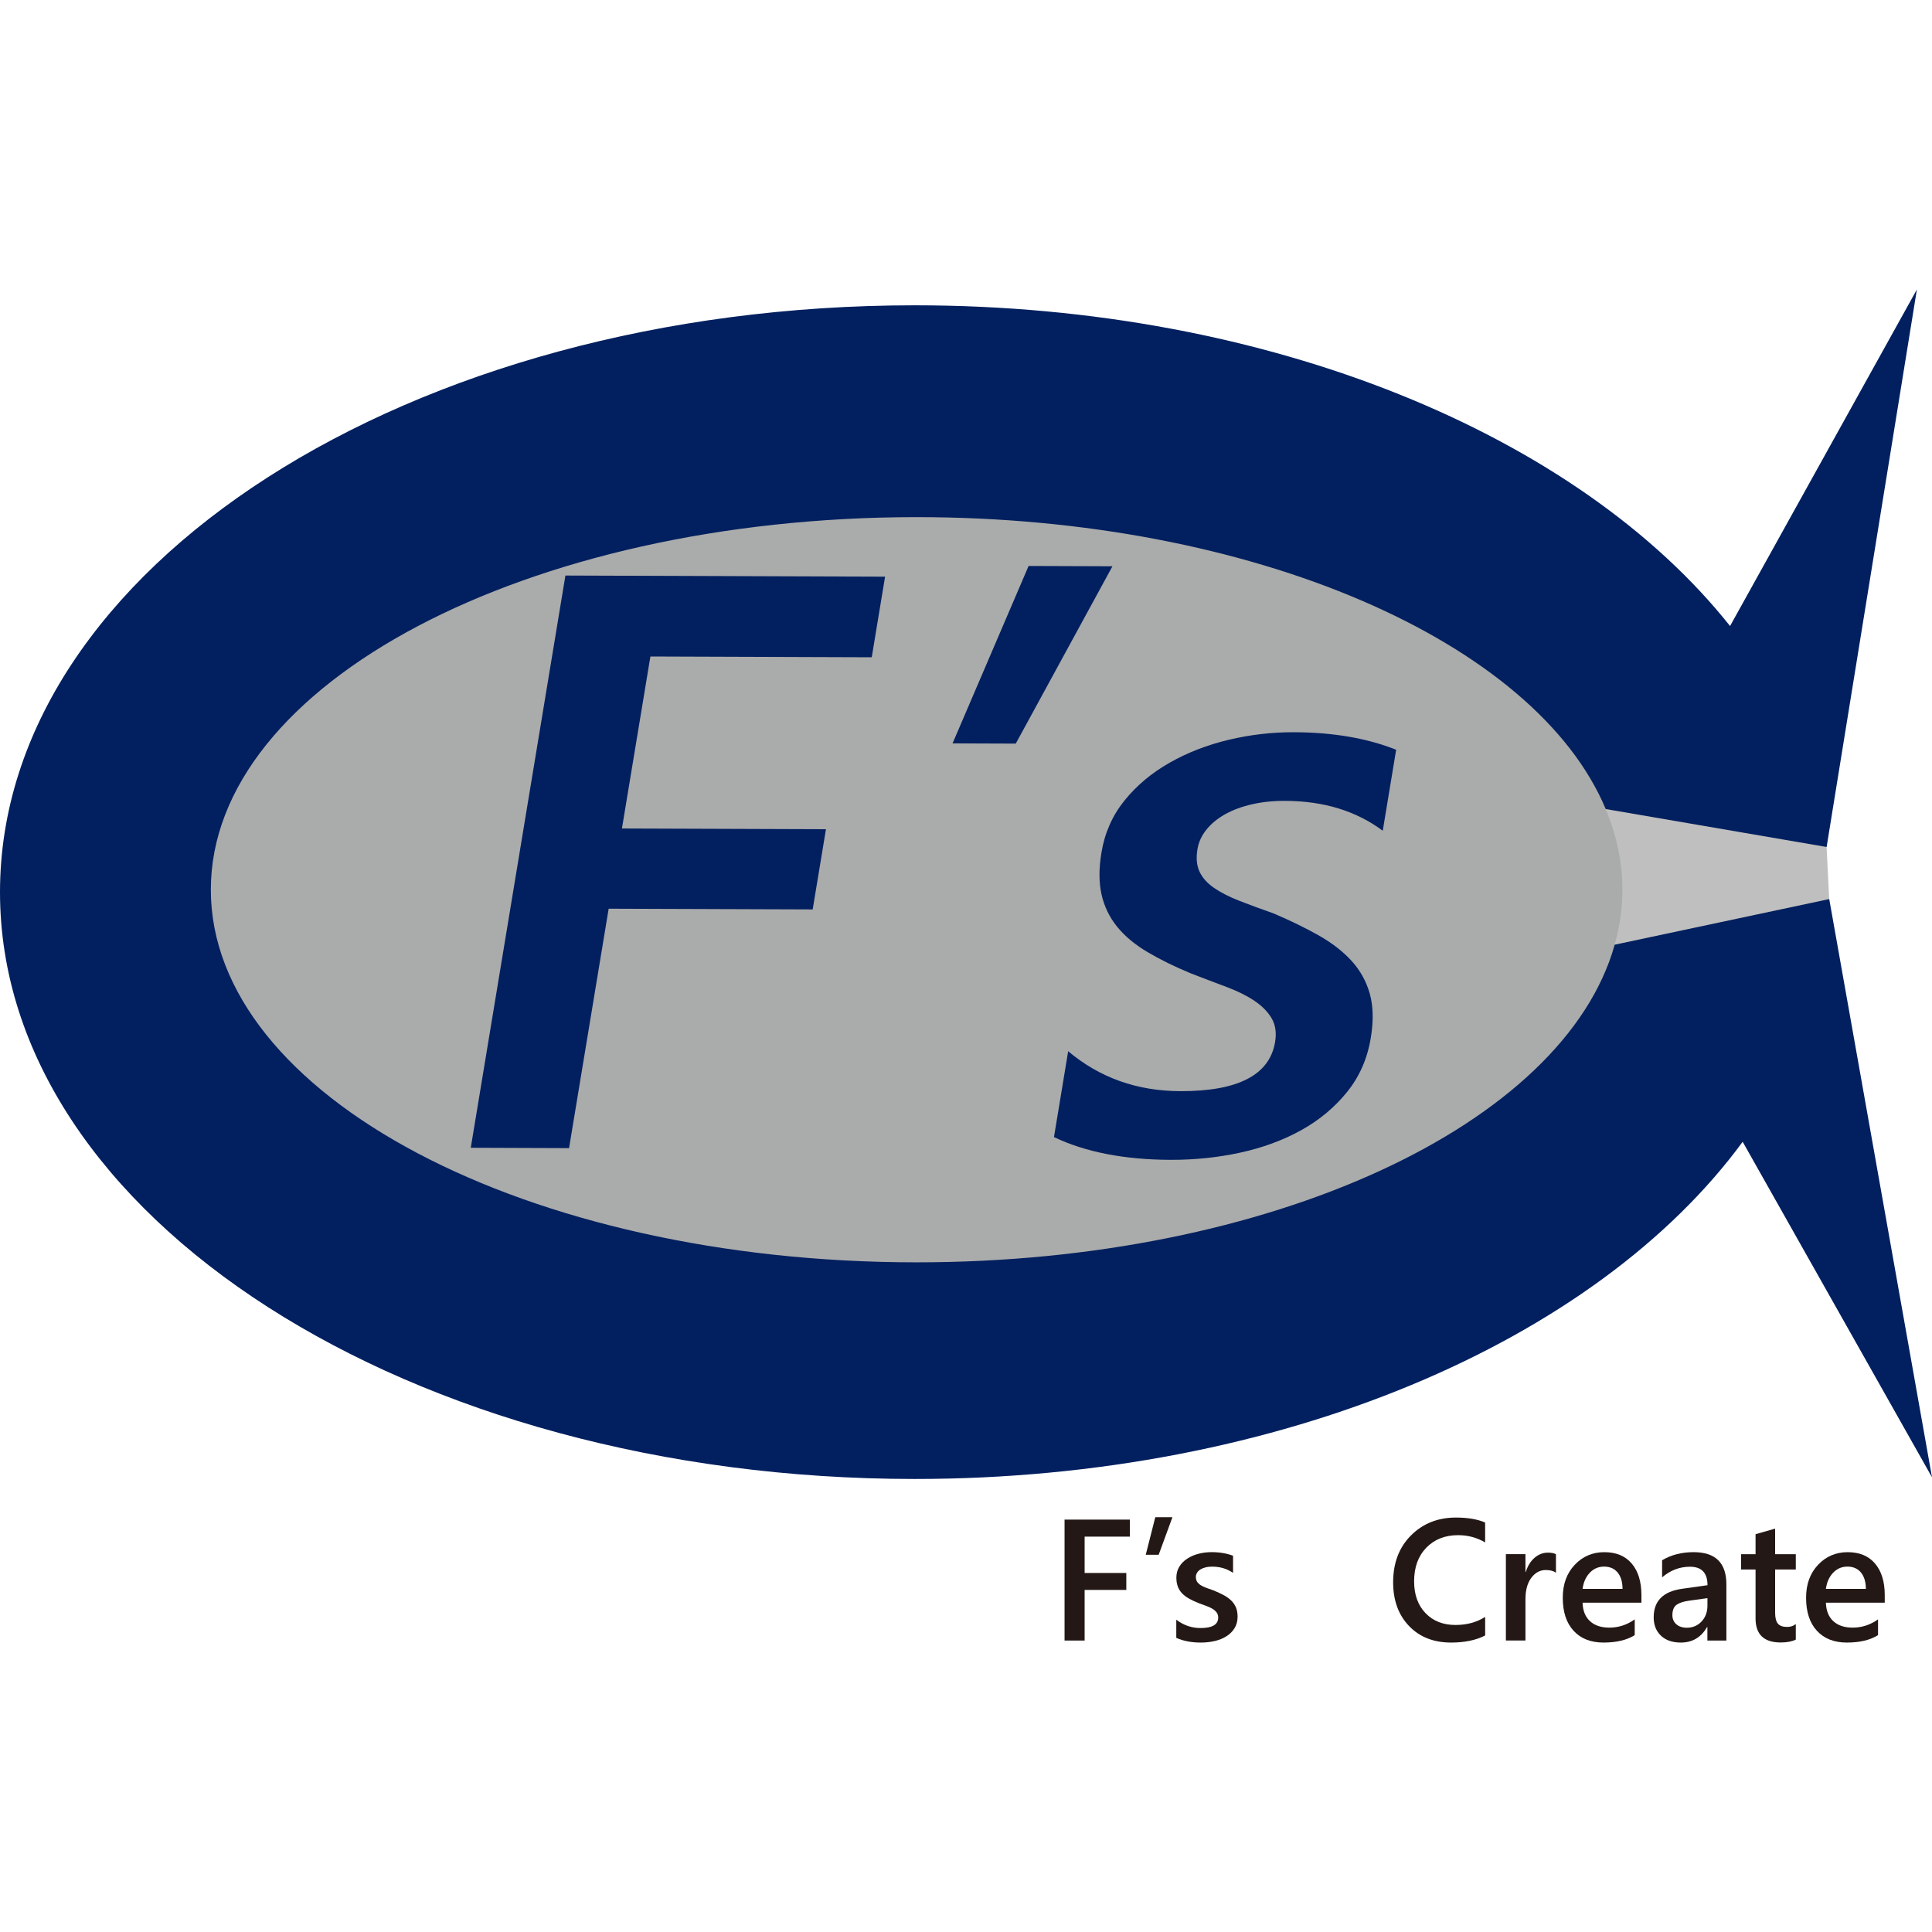
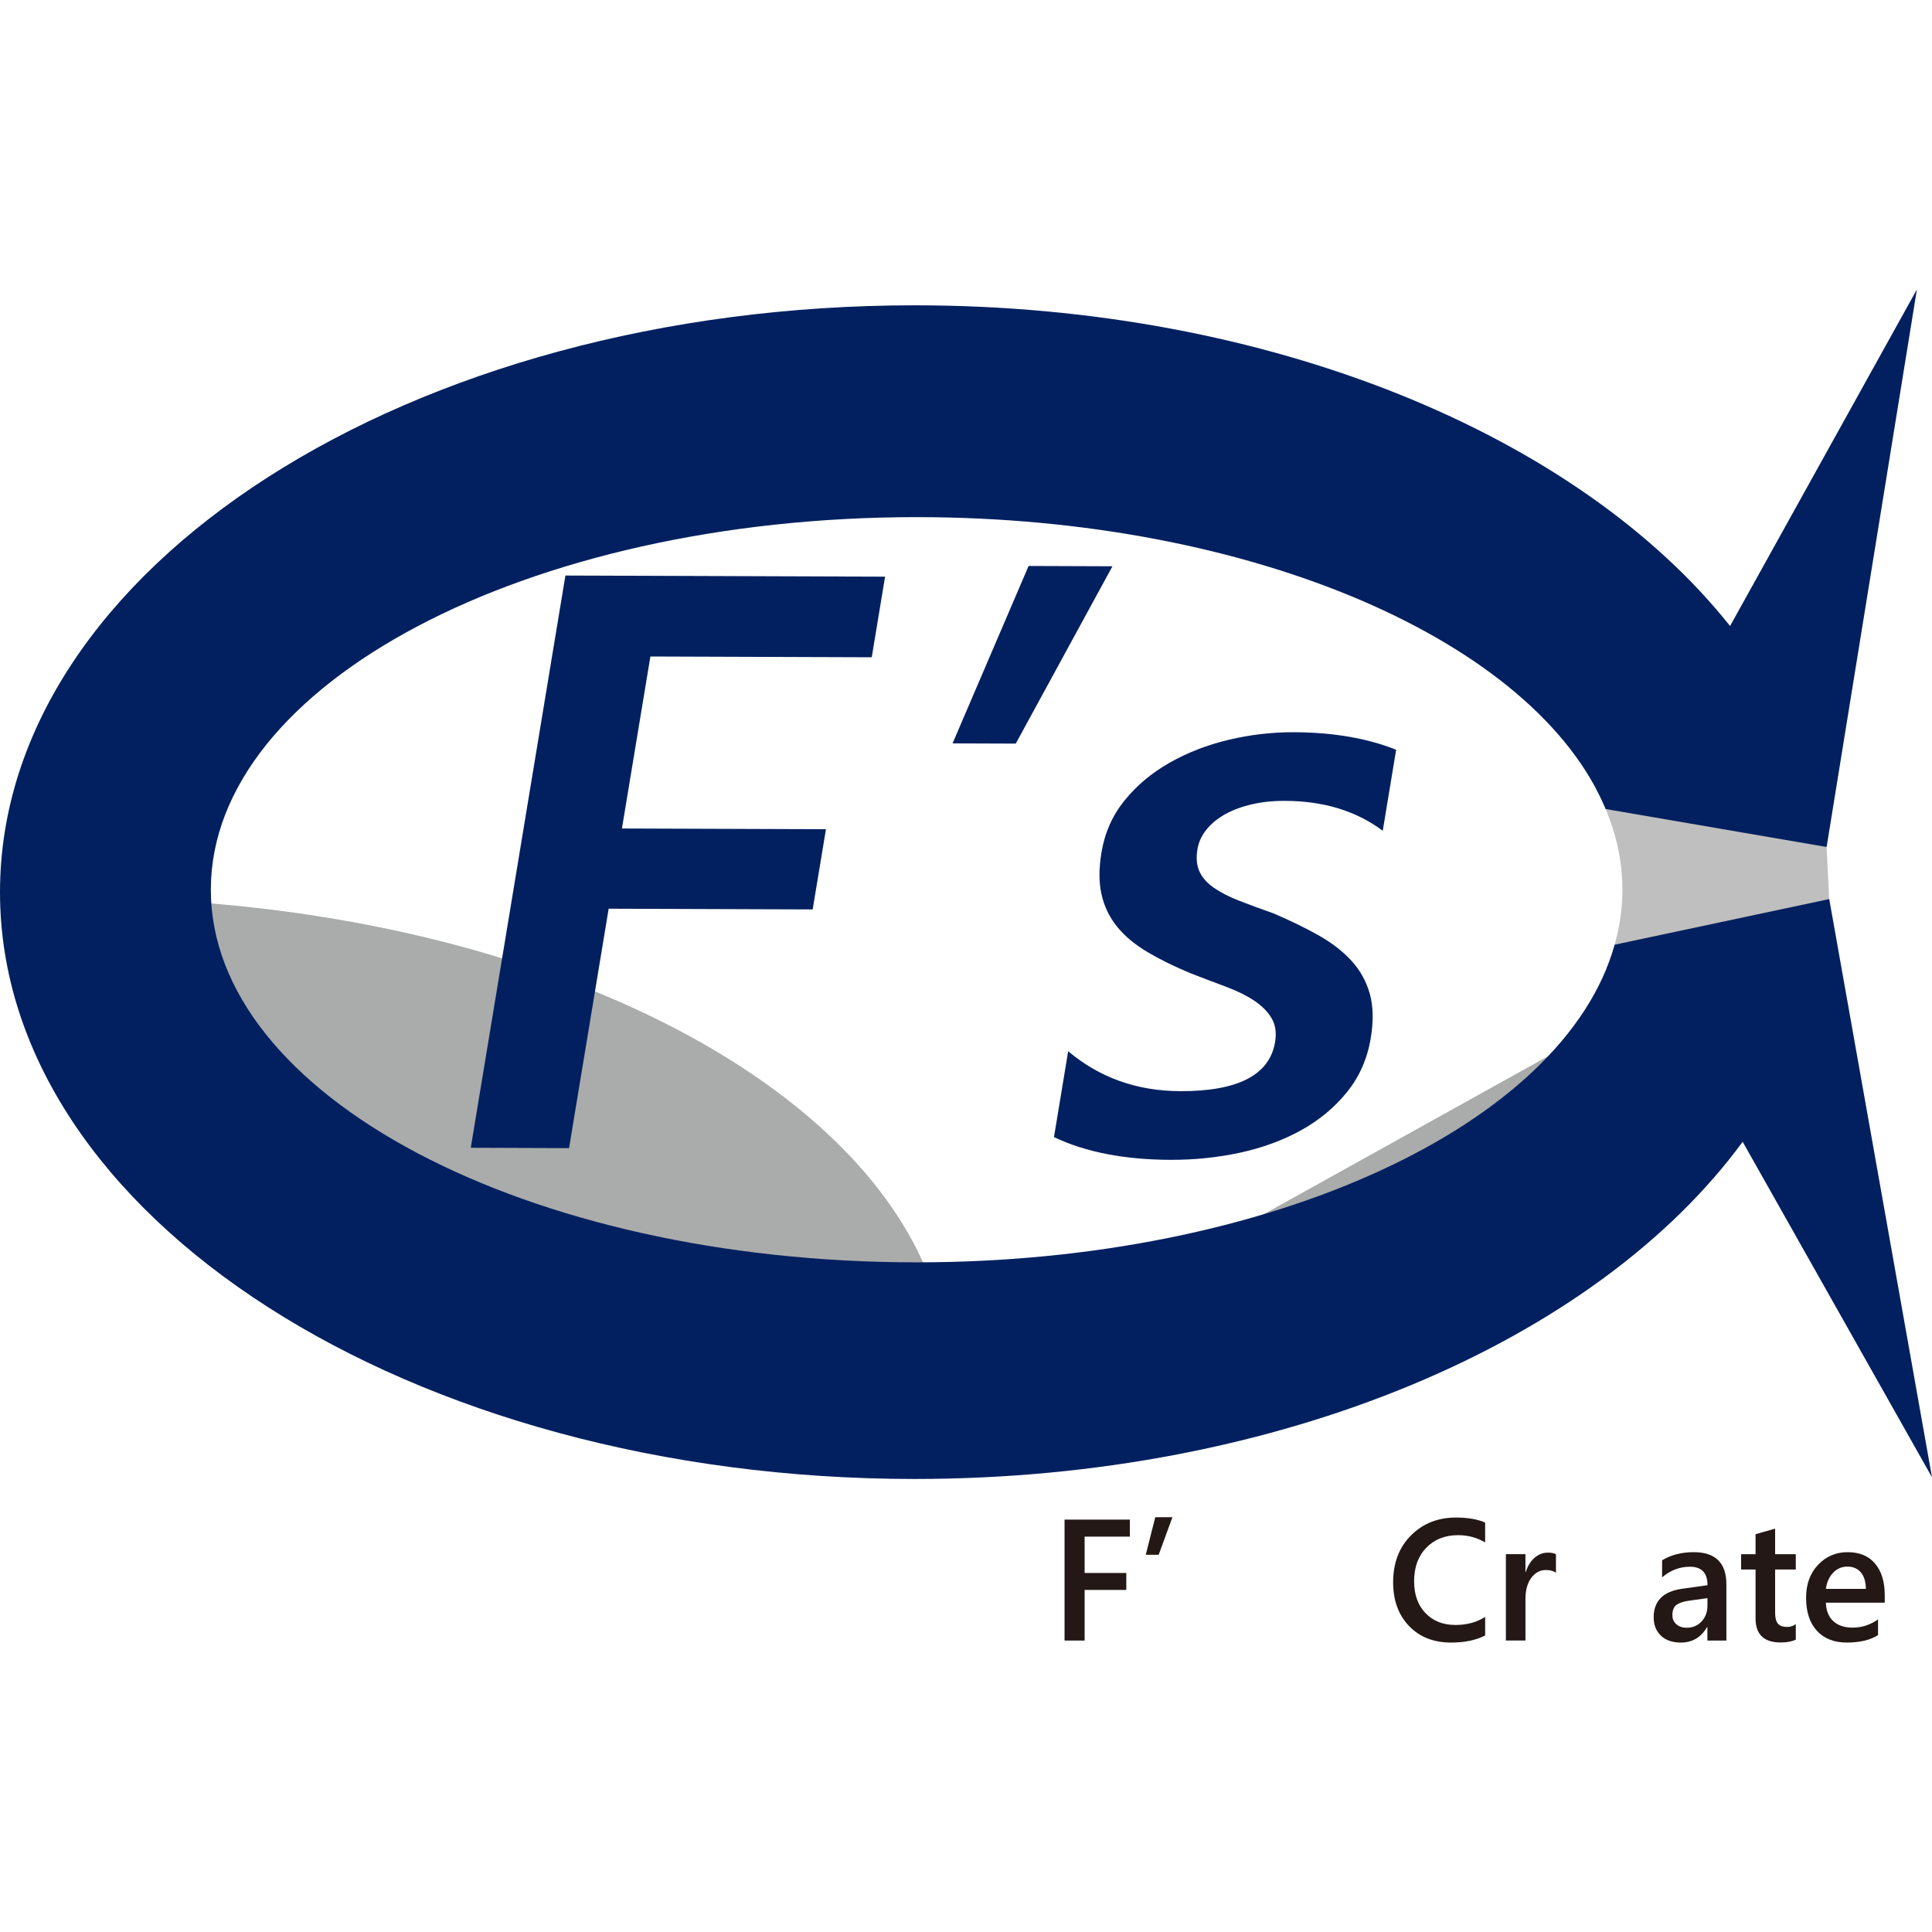
<svg xmlns="http://www.w3.org/2000/svg" viewBox="0 0 70 70">
  <defs>
    <style>.e{fill:none;}.f{fill:#02205f;}.g{fill:#aaabab;}.h{fill:#bfbfbf;}.i{fill:#231815;}.j{clip-path:url(#d);}</style>
    <clipPath id="d">
      <rect class="e" width="70" height="70" />
    </clipPath>
  </defs>
  <g id="a" />
  <g id="b">
    <g id="c">
      <g class="j">
        <g>
          <g>
            <path class="i" d="M40.936,55.675h-1.638v1.317h1.51v.614h-1.51v1.834h-.727v-4.382h2.365v.617Z" />
            <path class="i" d="M42.479,54.972l-.498,1.36h-.468l.345-1.36h.62Z" />
-             <path class="i" d="M42.619,59.342v-.657c.265,.202,.557,.302,.877,.302,.428,0,.642-.126,.642-.379,0-.071-.019-.132-.055-.182-.037-.05-.086-.094-.148-.133s-.136-.073-.22-.104-.179-.065-.283-.104c-.128-.051-.244-.105-.347-.162-.103-.057-.188-.122-.257-.194-.068-.072-.12-.154-.154-.246-.035-.092-.052-.199-.052-.321,0-.151,.036-.284,.107-.399,.071-.115,.167-.212,.287-.29s.257-.138,.41-.177c.153-.04,.311-.059,.474-.059,.289,0,.548,.044,.776,.131v.62c-.22-.151-.473-.226-.758-.226-.09,0-.171,.009-.243,.028-.072,.018-.134,.044-.185,.076s-.091,.072-.119,.118-.043,.096-.043,.151c0,.067,.014,.124,.043,.171,.028,.047,.071,.088,.127,.124,.056,.036,.123,.068,.202,.098,.078,.03,.169,.062,.27,.096,.134,.055,.255,.111,.362,.168,.107,.057,.198,.122,.273,.194,.075,.072,.133,.156,.174,.251,.041,.095,.061,.207,.061,.338,0,.159-.037,.298-.11,.416-.073,.118-.171,.216-.293,.293-.122,.078-.263,.135-.423,.173-.16,.037-.329,.056-.506,.056-.342,0-.639-.057-.889-.171Z" />
            <path class="i" d="M53.81,59.256c-.33,.171-.741,.257-1.232,.257-.636,0-1.145-.201-1.528-.602-.383-.401-.574-.928-.574-1.58,0-.701,.215-1.267,.646-1.699,.431-.432,.975-.648,1.633-.648,.424,0,.775,.06,1.054,.18v.721c-.295-.175-.621-.263-.978-.263-.475,0-.859,.152-1.154,.455-.294,.304-.441,.709-.441,1.216,0,.483,.137,.867,.413,1.154s.636,.429,1.085,.429c.413,0,.772-.098,1.076-.293v.672Z" />
            <path class="i" d="M56.377,56.986c-.086-.067-.209-.101-.37-.101-.21,0-.385,.095-.526,.284s-.211,.447-.211,.773v1.497h-.709v-3.129h.709v.645h.012c.069-.22,.176-.392,.319-.515,.144-.123,.304-.185,.481-.185,.128,0,.226,.019,.293,.058v.672Z" />
-             <path class="i" d="M59.473,58.068h-2.133c.008,.289,.097,.512,.267,.669s.404,.235,.702,.235c.334,0,.641-.1,.92-.299v.571c-.285,.179-.662,.269-1.131,.269-.46,0-.822-.142-1.083-.426-.262-.284-.393-.684-.393-1.199,0-.487,.144-.884,.432-1.19s.646-.46,1.074-.46,.759,.137,.993,.413c.234,.275,.351,.657,.351,1.146v.272Zm-.685-.501c-.002-.255-.062-.453-.18-.594-.118-.141-.281-.212-.489-.212-.204,0-.376,.074-.518,.223s-.229,.343-.261,.584h1.448Z" />
            <path class="i" d="M62.55,59.44h-.688v-.489h-.012c-.216,.375-.533,.562-.95,.562-.308,0-.549-.084-.723-.251s-.261-.388-.261-.663c0-.591,.34-.935,1.021-1.033l.929-.131c0-.446-.212-.669-.636-.669-.373,0-.709,.128-1.009,.385v-.62c.33-.196,.711-.293,1.143-.293,.791,0,1.186,.389,1.186,1.167v2.035Zm-.685-1.537l-.657,.092c-.204,.026-.357,.076-.46,.148-.103,.072-.154,.199-.154,.381,0,.132,.047,.241,.142,.325,.095,.085,.222,.127,.38,.127,.216,0,.395-.076,.536-.228,.142-.152,.212-.343,.212-.573v-.272Z" />
            <path class="i" d="M65.065,59.406c-.139,.069-.321,.104-.547,.104-.607,0-.911-.291-.911-.874v-1.769h-.523v-.556h.523v-.724l.709-.202v.926h.749v.556h-.749v1.564c0,.186,.034,.318,.101,.397,.067,.08,.179,.119,.336,.119,.12,0,.224-.034,.312-.104v.562Z" />
            <path class="i" d="M68.289,58.068h-2.133c.008,.289,.097,.512,.267,.669s.404,.235,.702,.235c.334,0,.641-.1,.92-.299v.571c-.285,.179-.662,.269-1.131,.269-.46,0-.822-.142-1.083-.426-.262-.284-.393-.684-.393-1.199,0-.487,.144-.884,.432-1.19s.646-.46,1.074-.46,.759,.137,.993,.413c.234,.275,.351,.657,.351,1.146v.272Zm-.685-.501c-.002-.255-.062-.453-.18-.594-.118-.141-.281-.212-.489-.212-.204,0-.376,.074-.518,.223s-.229,.343-.261,.584h1.448Z" />
          </g>
-           <path class="g" d="M66.14,32.681s-.379,.556-.415,.898c-.964,9.156-14.627,16.415-31.341,16.415-17.339,0-31.395-7.813-31.395-17.451S17.044,15.093,34.384,15.093c15.646,0,28.619,6.361,31.003,14.685,.083,.29,.714,.877,.714,.877l.039,2.026Z" />
+           <path class="g" d="M66.14,32.681s-.379,.556-.415,.898c-.964,9.156-14.627,16.415-31.341,16.415-17.339,0-31.395-7.813-31.395-17.451c15.646,0,28.619,6.361,31.003,14.685,.083,.29,.714,.877,.714,.877l.039,2.026Z" />
          <path class="h" d="M58.205,35.089c.374-.916,.578-1.885,.578-2.86,0-1.263-.338-2.485-.955-3.644h0l8.353,2.102,.094,1.895-8.07,2.507h0Z" />
          <g>
            <path class="f" d="M63.14,41.369l6.86,12.156-3.723-20.95-7.774,1.653c-1.823,6.512-12.453,11.509-25.294,11.509-14.122,0-25.57-6.044-25.57-13.5s11.448-13.5,25.57-13.5c12.22,0,22.438,4.526,24.968,10.576l8.005,1.375,3.271-20.201-6.763,12.183-.007,.012c-5.479-6.897-16.652-11.62-29.544-11.62C14.837,11.063,0,20.582,0,32.324s14.837,21.262,33.14,21.262c13.261,0,24.703-4.997,30-12.217Z" />
            <g>
              <path class="f" d="M31.586,23.814l-8.021-.028-1.031,6.232,7.392,.026-.481,2.906-7.392-.026-1.435,8.675-3.561-.013,3.429-20.733,11.582,.041-.483,2.92Z" />
              <path class="f" d="M40.306,20.517l-3.503,6.425-2.29-.008,2.755-6.428,3.038,.011Z" />
              <path class="f" d="M38.188,41.197l.514-3.109c1.139,.959,2.492,1.441,4.058,1.447,2.095,.007,3.241-.587,3.439-1.782,.056-.337,.013-.624-.127-.861-.14-.237-.348-.447-.622-.631-.274-.184-.606-.349-.996-.496-.39-.146-.825-.311-1.303-.496-.589-.243-1.113-.501-1.572-.772-.459-.272-.828-.579-1.105-.922s-.465-.732-.563-1.167c-.098-.434-.099-.941-.003-1.519,.118-.713,.396-1.341,.835-1.885,.439-.543,.984-1,1.634-1.369,.65-.369,1.365-.646,2.144-.831,.779-.185,1.568-.277,2.366-.274,1.417,.005,2.649,.217,3.698,.635l-.485,2.935c-.959-.717-2.137-1.078-3.534-1.083-.439-.002-.843,.04-1.211,.126-.369,.085-.691,.205-.965,.358-.275,.154-.5,.338-.676,.555-.176,.216-.285,.455-.328,.715-.053,.318-.028,.588,.075,.81,.103,.222,.278,.418,.524,.588,.247,.17,.55,.325,.911,.466,.36,.141,.777,.295,1.249,.46,.615,.263,1.163,.53,1.642,.801,.479,.272,.875,.58,1.187,.923,.312,.344,.531,.74,.657,1.189,.125,.449,.137,.982,.035,1.599-.124,.752-.412,1.407-.864,1.964-.452,.558-1.007,1.019-1.666,1.383-.659,.364-1.395,.634-2.208,.81-.813,.176-1.653,.262-2.521,.259-1.676-.006-3.083-.281-4.221-.825Z" />
            </g>
          </g>
        </g>
      </g>
    </g>
  </g>
</svg>